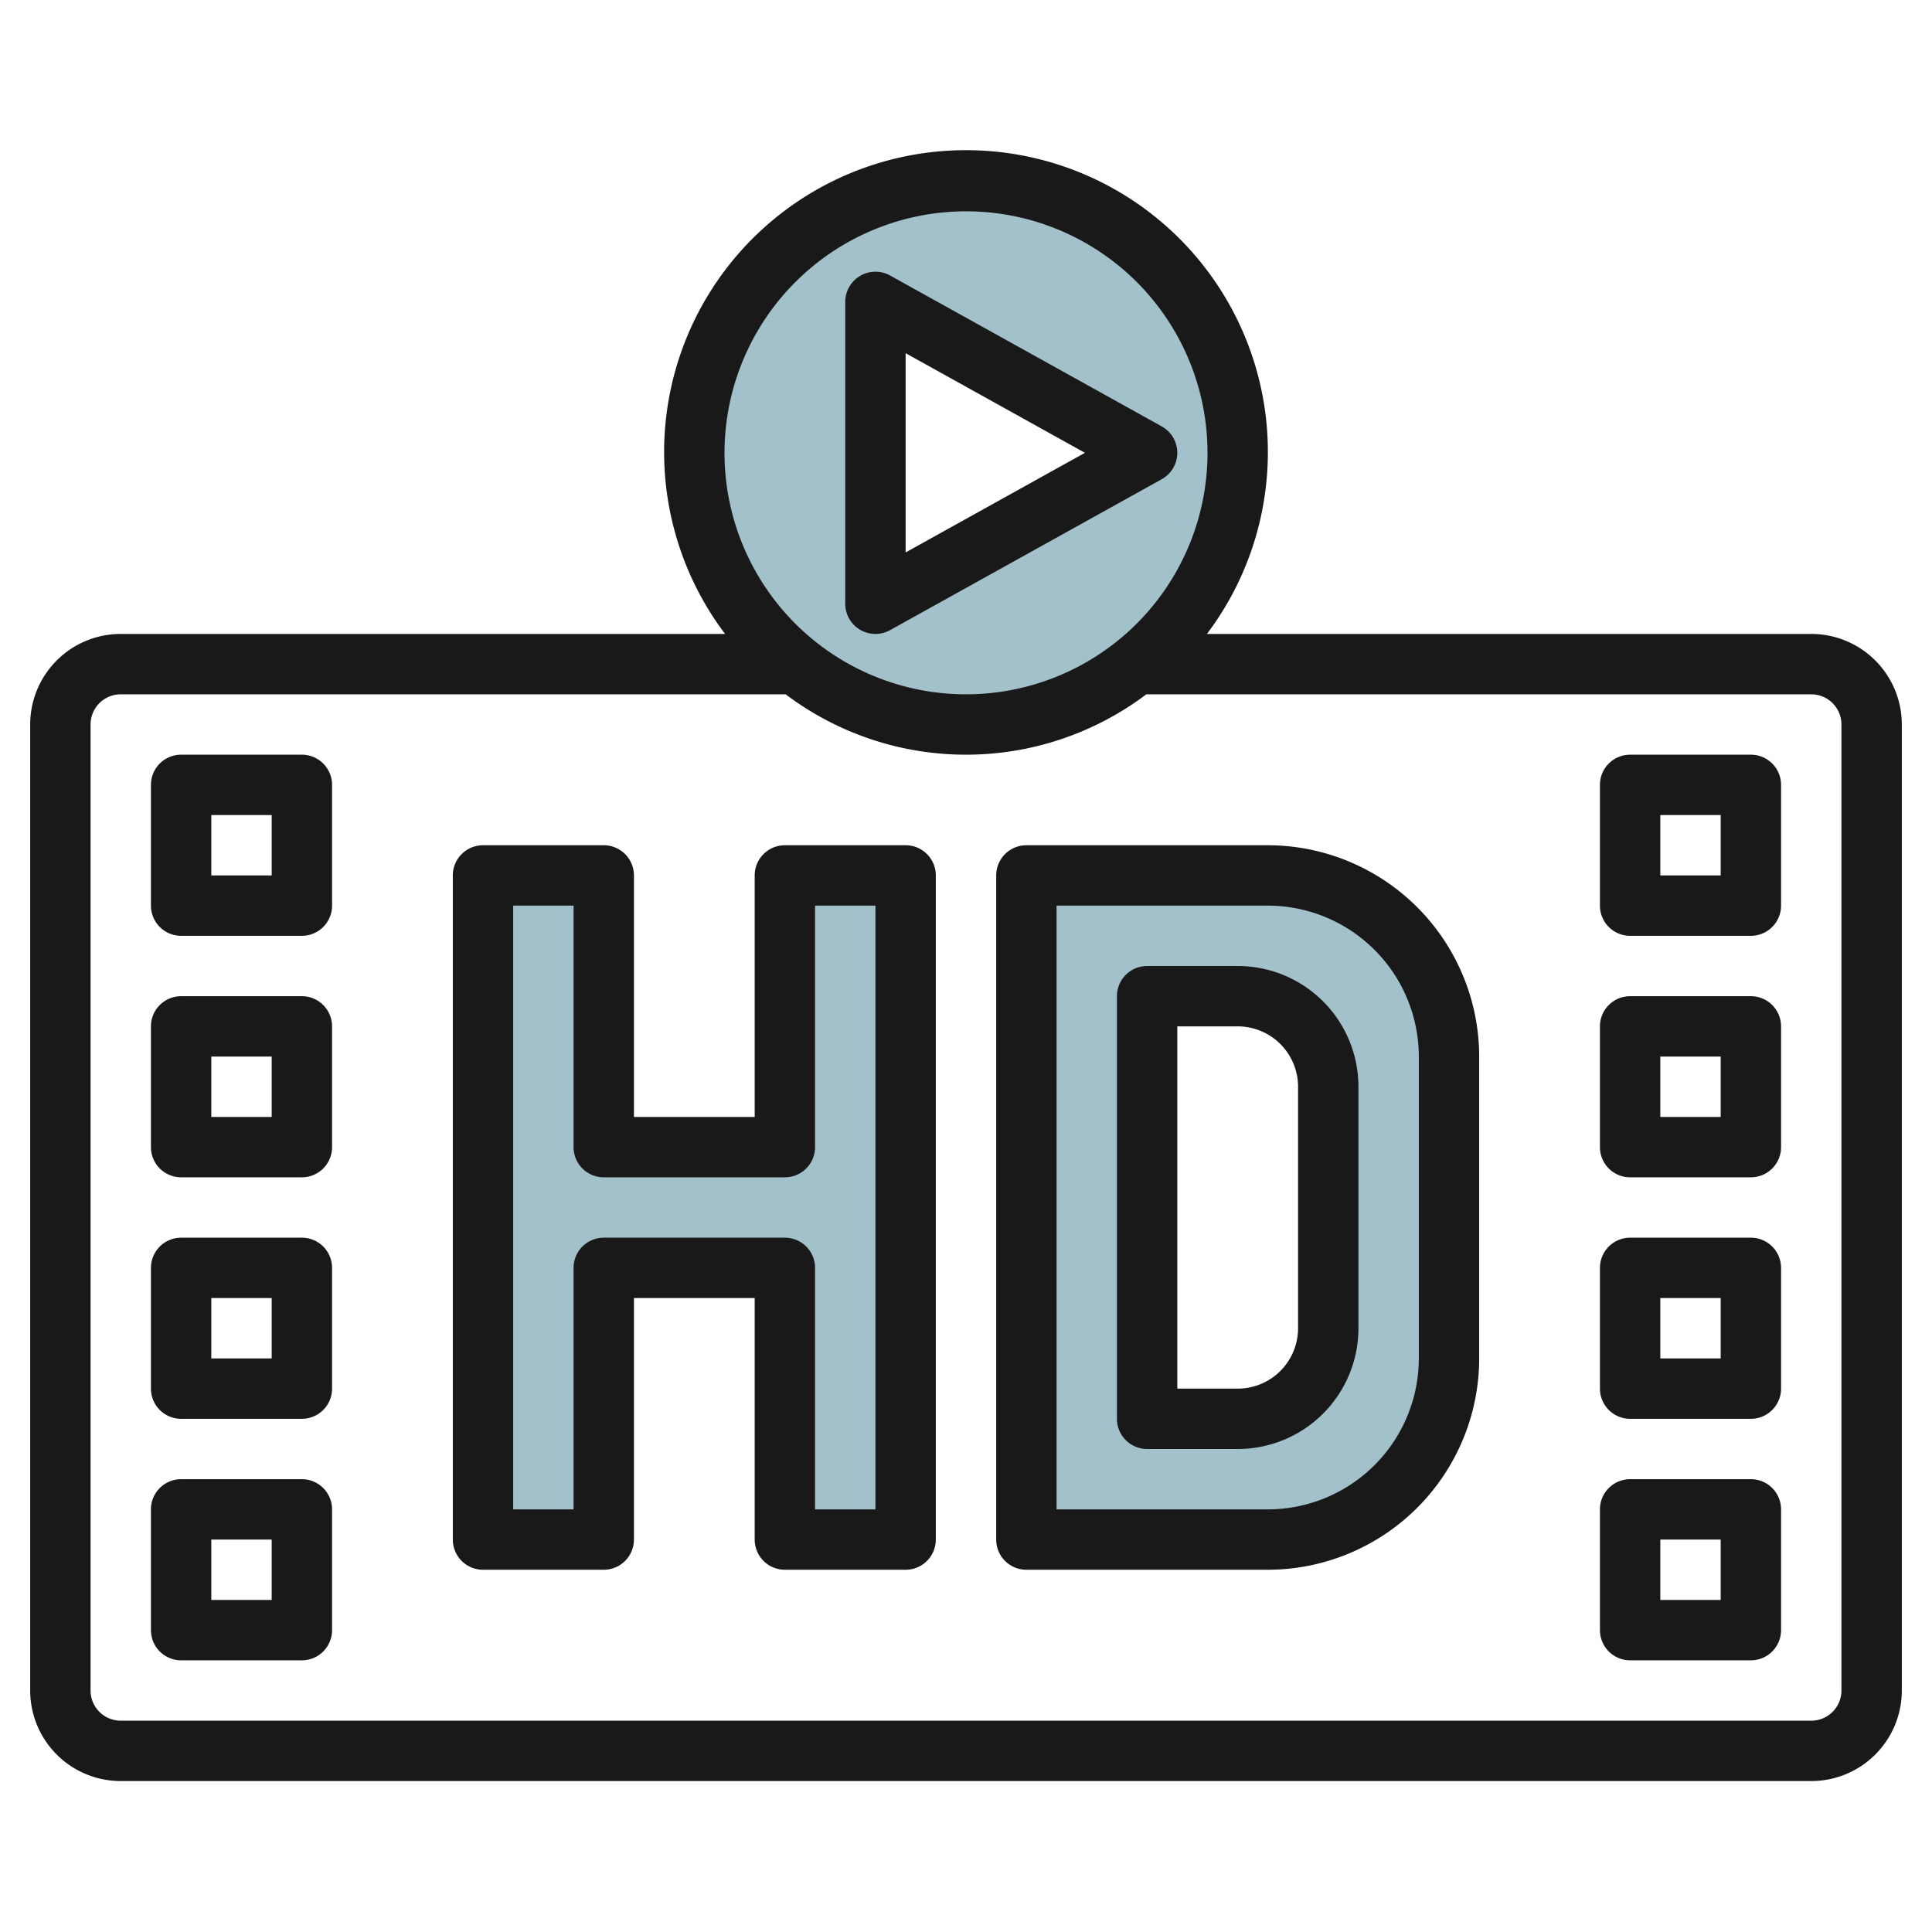
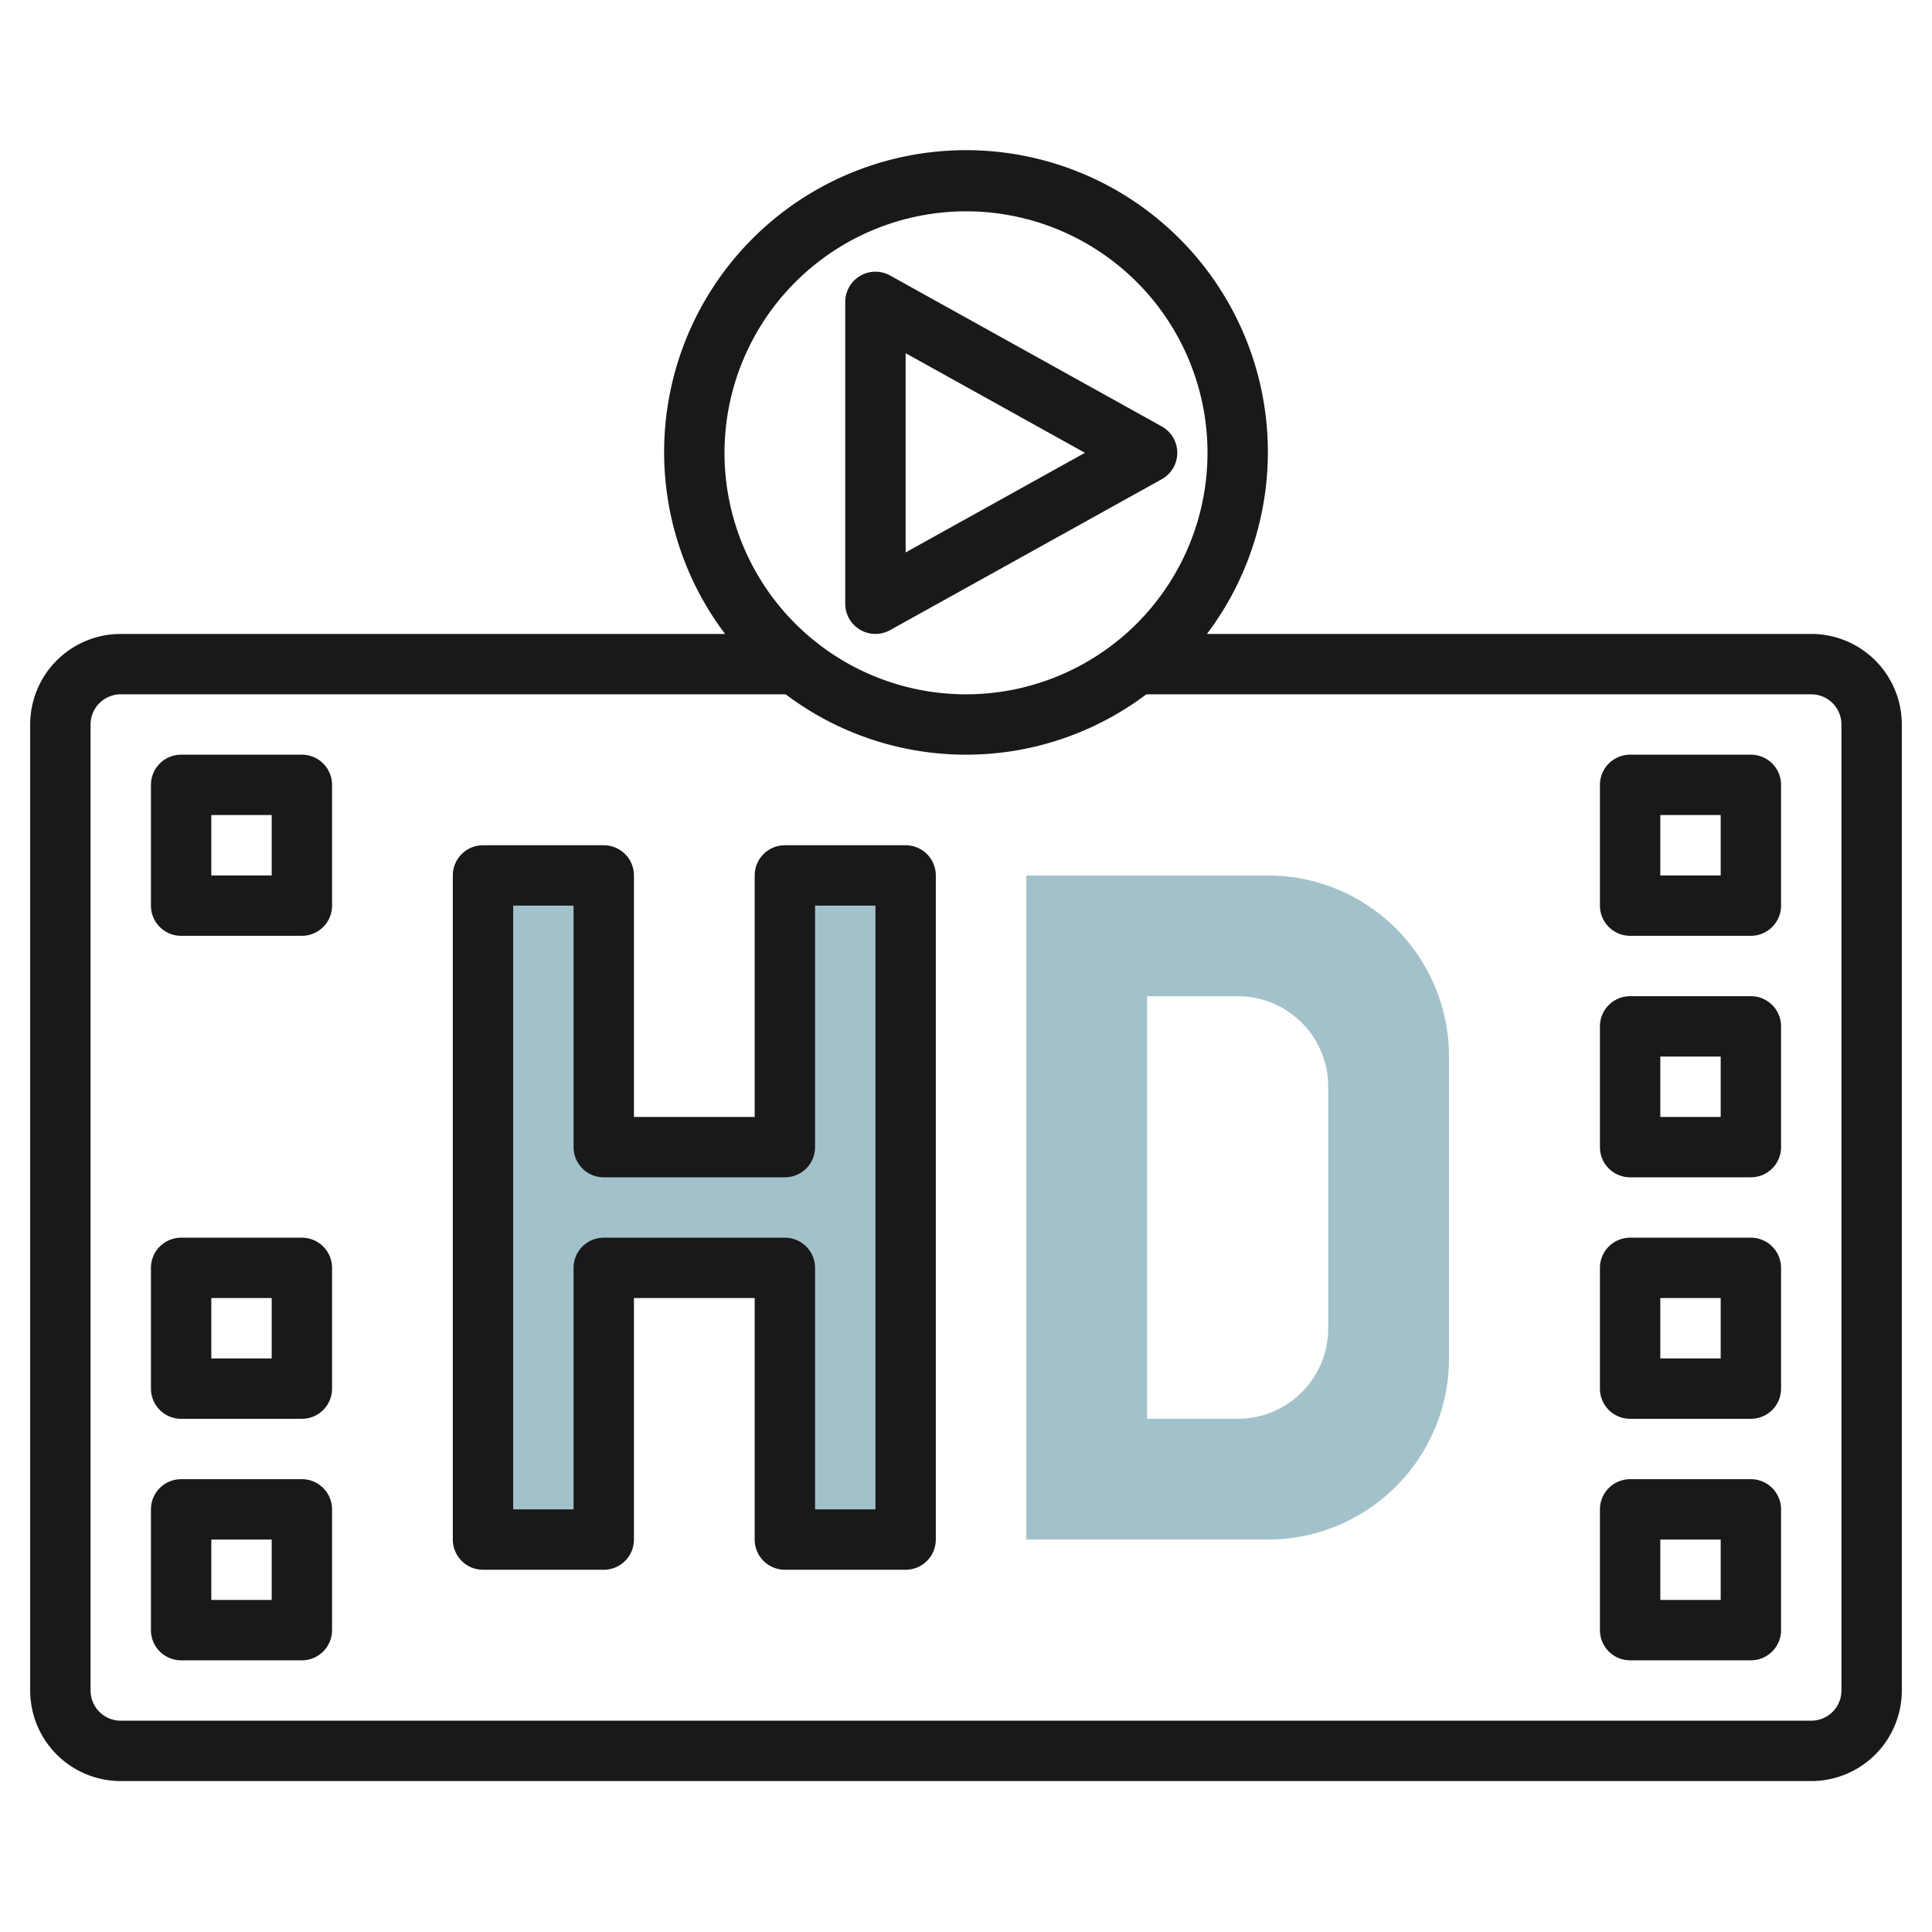
<svg xmlns="http://www.w3.org/2000/svg" id="Layer_3" height="512" viewBox="0 0 64 64" width="512" data-name="Layer 3">
  <path d="m30 51v-22h-4v9h-6v-9h-4v22h4v-9h6v9z" fill="#a3c1ca" />
  <path d="m42 29h-8v22h8a6 6 0 0 0 6-6v-10a6 6 0 0 0 -6-6zm2 15a3 3 0 0 1 -3 3h-3v-14h3a3 3 0 0 1 3 3z" fill="#a3c1ca" />
-   <path d="m32 6a9 9 0 1 0 9 9 9 9 0 0 0 -9-9zm-3 14v-10l9 5z" fill="#a3c1ca" />
  <g fill="#191919">
    <path d="m60 21h-20.019a10 10 0 1 0 -15.962 0h-20.019a3 3 0 0 0 -3 3v32a3 3 0 0 0 3 3h56a3 3 0 0 0 3-3v-32a3 3 0 0 0 -3-3zm-28-14a8 8 0 1 1 -8 8 8.009 8.009 0 0 1 8-8zm29 49a1 1 0 0 1 -1 1h-56a1 1 0 0 1 -1-1v-32a1 1 0 0 1 1-1h22.026a9.922 9.922 0 0 0 11.948 0h22.026a1 1 0 0 1 1 1z" />
    <path d="m10 25h-4a1 1 0 0 0 -1 1v4a1 1 0 0 0 1 1h4a1 1 0 0 0 1-1v-4a1 1 0 0 0 -1-1zm-1 4h-2v-2h2z" />
-     <path d="m10 33h-4a1 1 0 0 0 -1 1v4a1 1 0 0 0 1 1h4a1 1 0 0 0 1-1v-4a1 1 0 0 0 -1-1zm-1 4h-2v-2h2z" />
    <path d="m10 41h-4a1 1 0 0 0 -1 1v4a1 1 0 0 0 1 1h4a1 1 0 0 0 1-1v-4a1 1 0 0 0 -1-1zm-1 4h-2v-2h2z" />
    <path d="m10 49h-4a1 1 0 0 0 -1 1v4a1 1 0 0 0 1 1h4a1 1 0 0 0 1-1v-4a1 1 0 0 0 -1-1zm-1 4h-2v-2h2z" />
    <path d="m58 25h-4a1 1 0 0 0 -1 1v4a1 1 0 0 0 1 1h4a1 1 0 0 0 1-1v-4a1 1 0 0 0 -1-1zm-1 4h-2v-2h2z" />
    <path d="m58 33h-4a1 1 0 0 0 -1 1v4a1 1 0 0 0 1 1h4a1 1 0 0 0 1-1v-4a1 1 0 0 0 -1-1zm-1 4h-2v-2h2z" />
    <path d="m58 41h-4a1 1 0 0 0 -1 1v4a1 1 0 0 0 1 1h4a1 1 0 0 0 1-1v-4a1 1 0 0 0 -1-1zm-1 4h-2v-2h2z" />
    <path d="m58 49h-4a1 1 0 0 0 -1 1v4a1 1 0 0 0 1 1h4a1 1 0 0 0 1-1v-4a1 1 0 0 0 -1-1zm-1 4h-2v-2h2z" />
    <path d="m30 28h-4a1 1 0 0 0 -1 1v8h-4v-8a1 1 0 0 0 -1-1h-4a1 1 0 0 0 -1 1v22a1 1 0 0 0 1 1h4a1 1 0 0 0 1-1v-8h4v8a1 1 0 0 0 1 1h4a1 1 0 0 0 1-1v-22a1 1 0 0 0 -1-1zm-1 22h-2v-8a1 1 0 0 0 -1-1h-6a1 1 0 0 0 -1 1v8h-2v-20h2v8a1 1 0 0 0 1 1h6a1 1 0 0 0 1-1v-8h2z" />
-     <path d="m42 28h-8a1 1 0 0 0 -1 1v22a1 1 0 0 0 1 1h8a7.009 7.009 0 0 0 7-7v-10a7.009 7.009 0 0 0 -7-7zm5 17a5.006 5.006 0 0 1 -5 5h-7v-20h7a5.006 5.006 0 0 1 5 5z" />
-     <path d="m41 32h-3a1 1 0 0 0 -1 1v14a1 1 0 0 0 1 1h3a4 4 0 0 0 4-4v-8a4 4 0 0 0 -4-4zm2 12a2 2 0 0 1 -2 2h-2v-12h2a2 2 0 0 1 2 2z" />
    <path d="m28.493 20.862a1 1 0 0 0 .992.012l9-5a1 1 0 0 0 0-1.748l-9-5a1 1 0 0 0 -1.485.874v10a1 1 0 0 0 .493.862zm1.507-9.162 5.94 3.3-5.94 3.3z" />
  </g>
</svg>